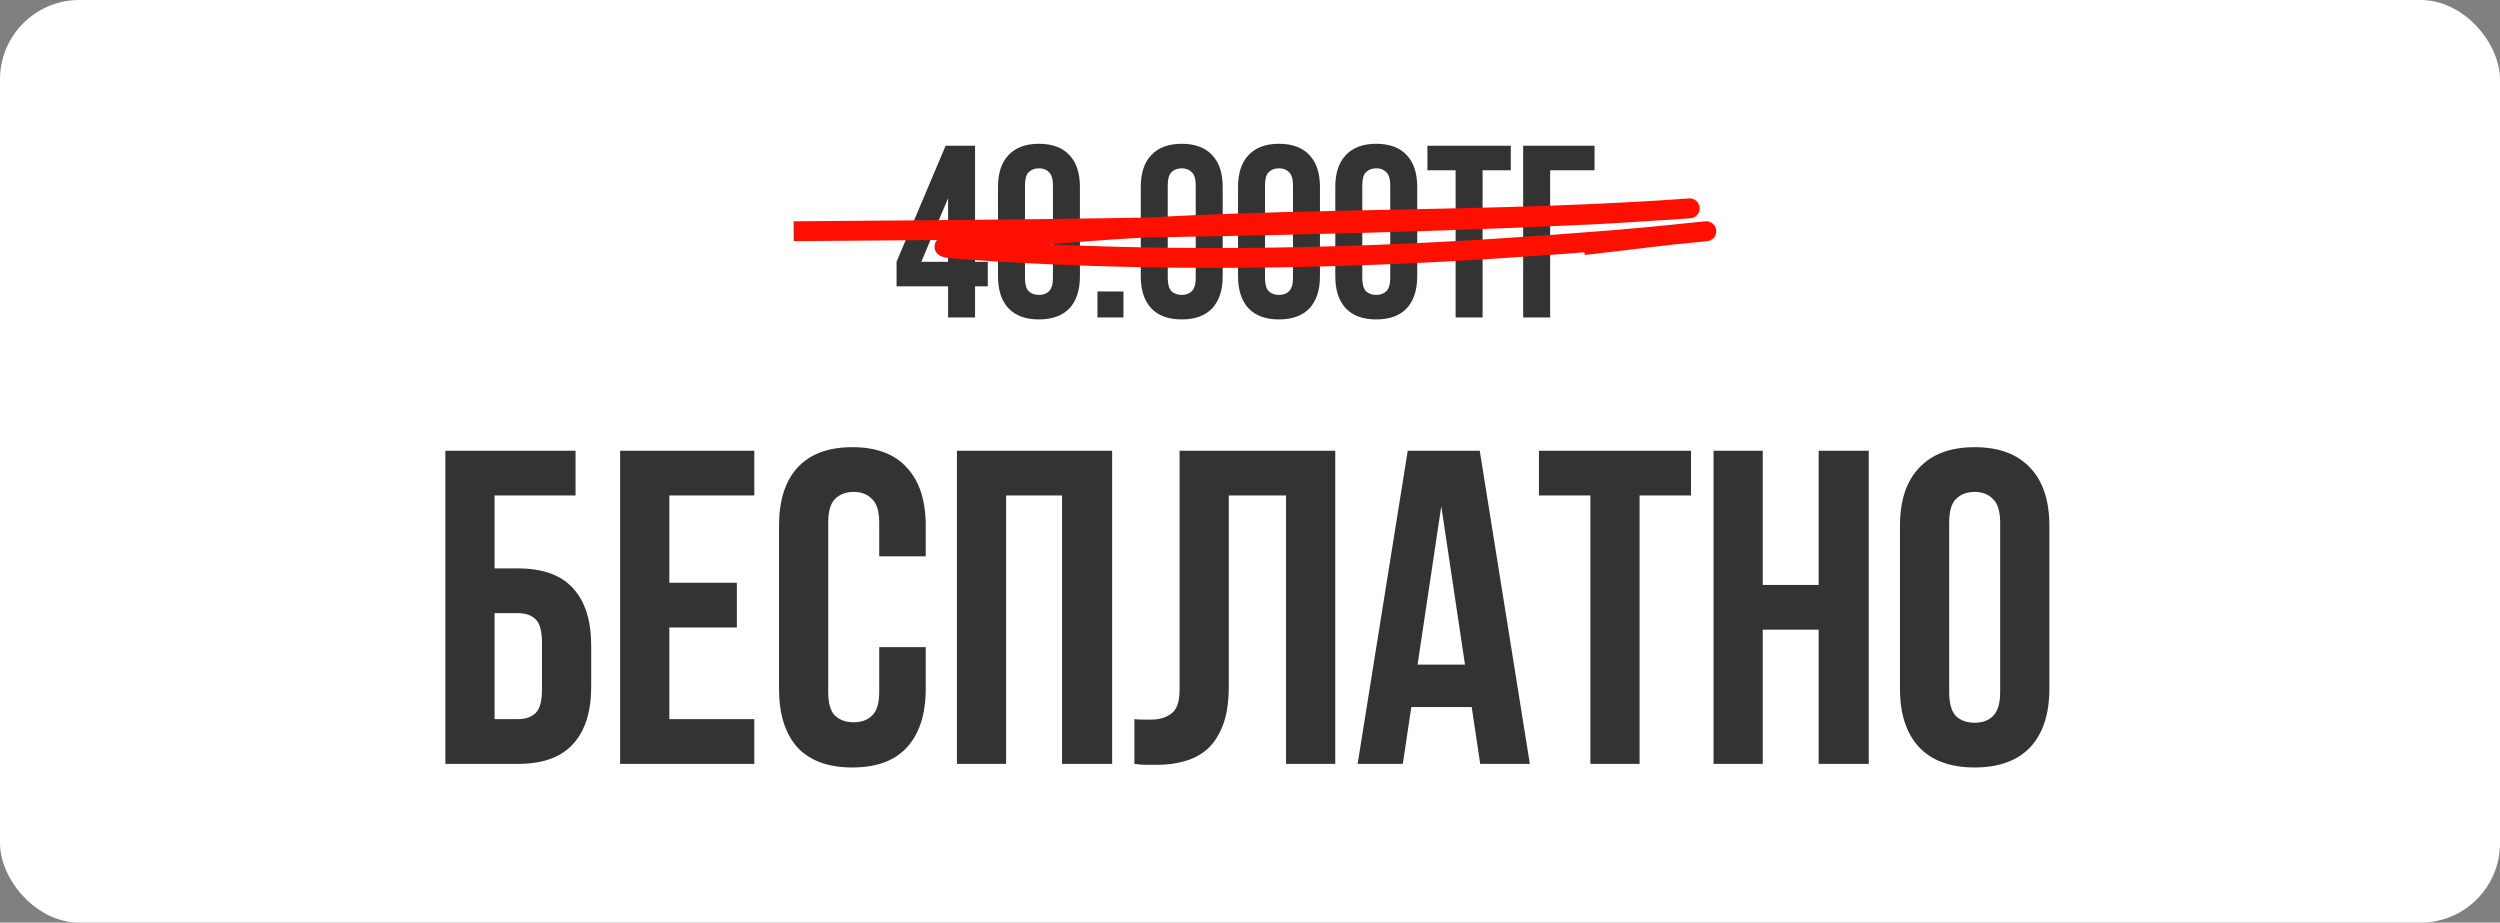
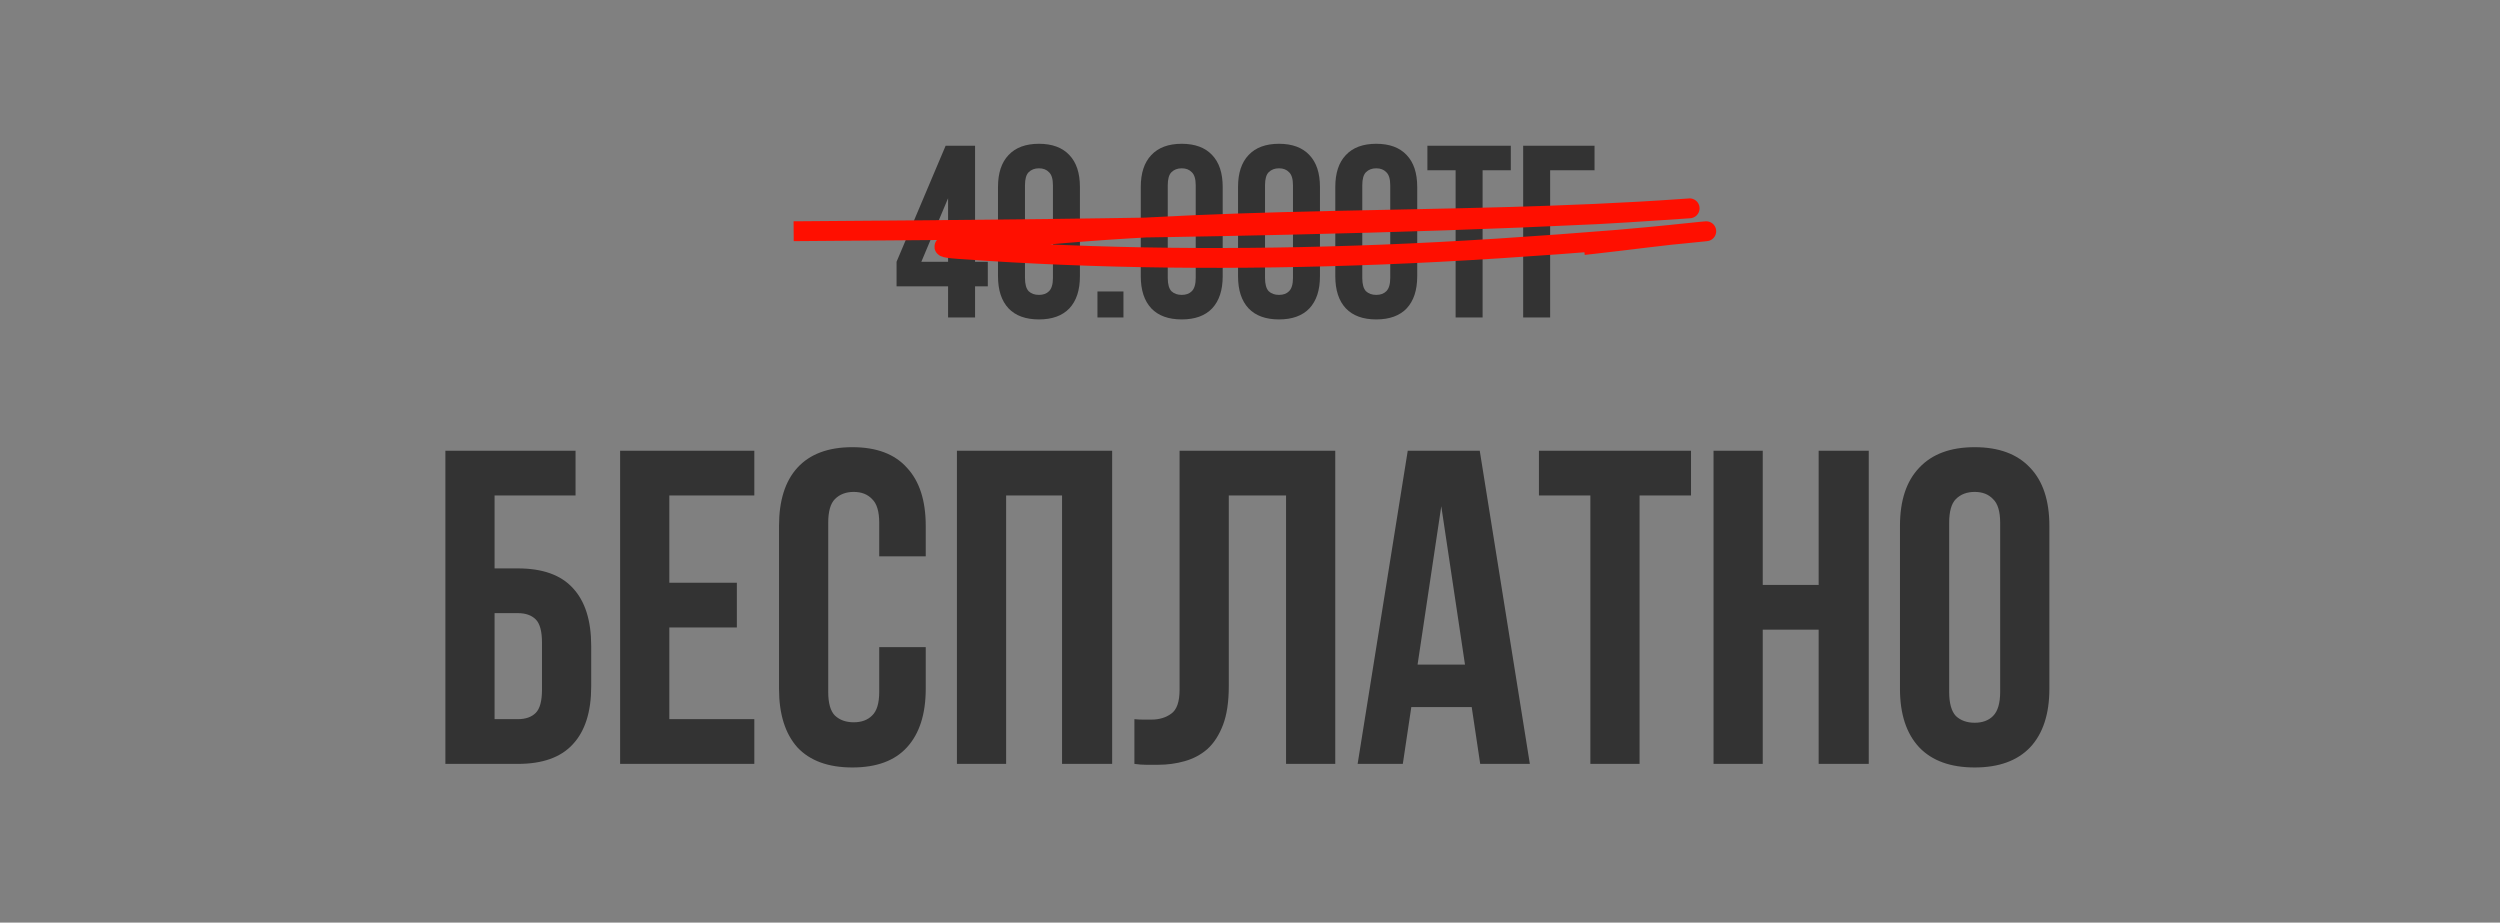
<svg xmlns="http://www.w3.org/2000/svg" width="252" height="93" viewBox="0 0 252 93" fill="none">
  <rect x="0" y="0" width="252" height="93" fill="#808080" stroke="none" />
-   <rect width="252" height="93" rx="8" fill="white" />
  <path d="M49.854 57.295H52.199C54.694 57.295 56.542 57.957 57.745 59.279C58.977 60.602 59.593 62.541 59.593 65.096V69.199C59.593 71.754 58.977 73.693 57.745 75.016C56.542 76.339 54.694 77 52.199 77H44.894V45.436H58.015V49.946H49.854V57.295ZM52.199 72.491C52.98 72.491 53.581 72.281 54.002 71.86C54.423 71.439 54.633 70.657 54.633 69.515V64.78C54.633 63.638 54.423 62.856 54.002 62.436C53.581 62.015 52.98 61.804 52.199 61.804H49.854V72.491H52.199ZM67.468 58.738H74.276V63.247H67.468V72.491H76.035V77H62.508V45.436H76.035V49.946H67.468V58.738ZM93.315 65.231V69.425C93.315 71.98 92.684 73.949 91.421 75.332C90.189 76.684 88.355 77.361 85.92 77.361C83.485 77.361 81.637 76.684 80.374 75.332C79.142 73.949 78.525 71.98 78.525 69.425V53.012C78.525 50.456 79.142 48.502 80.374 47.15C81.637 45.767 83.485 45.076 85.92 45.076C88.355 45.076 90.189 45.767 91.421 47.15C92.684 48.502 93.315 50.456 93.315 53.012V56.078H88.626V52.696C88.626 51.554 88.385 50.757 87.904 50.306C87.453 49.825 86.837 49.585 86.055 49.585C85.274 49.585 84.643 49.825 84.162 50.306C83.711 50.757 83.485 51.554 83.485 52.696V69.74C83.485 70.883 83.711 71.679 84.162 72.13C84.643 72.581 85.274 72.806 86.055 72.806C86.837 72.806 87.453 72.581 87.904 72.13C88.385 71.679 88.626 70.883 88.626 69.74V65.231H93.315ZM101.418 77H96.458V45.436H112.104V77H107.054V49.946H101.418V77ZM129.634 49.946H123.862V69.154C123.862 70.747 123.667 72.055 123.276 73.077C122.885 74.099 122.359 74.911 121.698 75.512C121.036 76.083 120.27 76.489 119.398 76.73C118.556 76.97 117.67 77.09 116.738 77.09C116.287 77.09 115.881 77.09 115.52 77.09C115.16 77.09 114.769 77.06 114.348 77V72.491C114.618 72.521 114.904 72.536 115.205 72.536C115.505 72.536 115.791 72.536 116.061 72.536C116.843 72.536 117.504 72.341 118.045 71.95C118.617 71.559 118.902 70.747 118.902 69.515V45.436H134.594V77H129.634V49.946ZM154.209 77H149.204L148.348 71.273H142.26L141.404 77H136.849L141.9 45.436H149.159L154.209 77ZM142.892 66.99H147.671L145.281 51.028L142.892 66.99ZM155.124 45.436H170.454V49.946H165.269V77H160.309V49.946H155.124V45.436ZM177.685 77H172.725V45.436H177.685V58.964H183.321V45.436H188.371V77H183.321V63.473H177.685V77ZM196.477 69.74C196.477 70.883 196.702 71.694 197.153 72.175C197.634 72.626 198.265 72.852 199.047 72.852C199.829 72.852 200.445 72.626 200.896 72.175C201.377 71.694 201.617 70.883 201.617 69.74V52.696C201.617 51.554 201.377 50.757 200.896 50.306C200.445 49.825 199.829 49.585 199.047 49.585C198.265 49.585 197.634 49.825 197.153 50.306C196.702 50.757 196.477 51.554 196.477 52.696V69.74ZM191.517 53.012C191.517 50.456 192.163 48.502 193.456 47.15C194.748 45.767 196.612 45.076 199.047 45.076C201.482 45.076 203.346 45.767 204.638 47.15C205.931 48.502 206.577 50.456 206.577 53.012V69.425C206.577 71.98 205.931 73.949 204.638 75.332C203.346 76.684 201.482 77.361 199.047 77.361C196.612 77.361 194.748 76.684 193.456 75.332C192.163 73.949 191.517 71.98 191.517 69.425V53.012Z" fill="#333333" />
  <path d="M90.373 26.387L95.319 14.691H98.286V26.387H99.572V28.86H98.286V32H95.566V28.86H90.373V26.387ZM95.566 26.387V19.983L92.871 26.387H95.566ZM103.318 28.019C103.318 28.645 103.441 29.09 103.688 29.354C103.952 29.602 104.298 29.725 104.727 29.725C105.156 29.725 105.494 29.602 105.741 29.354C106.005 29.09 106.136 28.645 106.136 28.019V18.672C106.136 18.046 106.005 17.609 105.741 17.361C105.494 17.098 105.156 16.966 104.727 16.966C104.298 16.966 103.952 17.098 103.688 17.361C103.441 17.609 103.318 18.046 103.318 18.672V28.019ZM100.598 18.845C100.598 17.444 100.952 16.372 101.661 15.63C102.37 14.872 103.392 14.493 104.727 14.493C106.062 14.493 107.084 14.872 107.793 15.63C108.502 16.372 108.856 17.444 108.856 18.845V27.846C108.856 29.247 108.502 30.327 107.793 31.085C107.084 31.827 106.062 32.198 104.727 32.198C103.392 32.198 102.37 31.827 101.661 31.085C100.952 30.327 100.598 29.247 100.598 27.846V18.845ZM113.245 29.379V32H110.624V29.379H113.245ZM117.71 28.019C117.71 28.645 117.833 29.09 118.08 29.354C118.344 29.602 118.69 29.725 119.119 29.725C119.548 29.725 119.886 29.602 120.133 29.354C120.397 29.09 120.528 28.645 120.528 28.019V18.672C120.528 18.046 120.397 17.609 120.133 17.361C119.886 17.098 119.548 16.966 119.119 16.966C118.69 16.966 118.344 17.098 118.08 17.361C117.833 17.609 117.71 18.046 117.71 18.672V28.019ZM114.99 18.845C114.99 17.444 115.344 16.372 116.053 15.63C116.762 14.872 117.784 14.493 119.119 14.493C120.454 14.493 121.476 14.872 122.185 15.63C122.894 16.372 123.248 17.444 123.248 18.845V27.846C123.248 29.247 122.894 30.327 122.185 31.085C121.476 31.827 120.454 32.198 119.119 32.198C117.784 32.198 116.762 31.827 116.053 31.085C115.344 30.327 114.99 29.247 114.99 27.846V18.845ZM127.514 28.019C127.514 28.645 127.637 29.09 127.884 29.354C128.148 29.602 128.494 29.725 128.923 29.725C129.352 29.725 129.69 29.602 129.937 29.354C130.201 29.09 130.332 28.645 130.332 28.019V18.672C130.332 18.046 130.201 17.609 129.937 17.361C129.69 17.098 129.352 16.966 128.923 16.966C128.494 16.966 128.148 17.098 127.884 17.361C127.637 17.609 127.514 18.046 127.514 18.672V28.019ZM124.794 18.845C124.794 17.444 125.148 16.372 125.857 15.63C126.566 14.872 127.588 14.493 128.923 14.493C130.258 14.493 131.28 14.872 131.989 15.63C132.698 16.372 133.052 17.444 133.052 18.845V27.846C133.052 29.247 132.698 30.327 131.989 31.085C131.28 31.827 130.258 32.198 128.923 32.198C127.588 32.198 126.566 31.827 125.857 31.085C125.148 30.327 124.794 29.247 124.794 27.846V18.845ZM137.318 28.019C137.318 28.645 137.441 29.09 137.688 29.354C137.952 29.602 138.298 29.725 138.727 29.725C139.156 29.725 139.494 29.602 139.741 29.354C140.005 29.09 140.136 28.645 140.136 28.019V18.672C140.136 18.046 140.005 17.609 139.741 17.361C139.494 17.098 139.156 16.966 138.727 16.966C138.298 16.966 137.952 17.098 137.688 17.361C137.441 17.609 137.318 18.046 137.318 18.672V28.019ZM134.598 18.845C134.598 17.444 134.952 16.372 135.661 15.63C136.37 14.872 137.392 14.493 138.727 14.493C140.062 14.493 141.084 14.872 141.793 15.63C142.502 16.372 142.856 17.444 142.856 18.845V27.846C142.856 29.247 142.502 30.327 141.793 31.085C141.084 31.827 140.062 32.198 138.727 32.198C137.392 32.198 136.37 31.827 135.661 31.085C134.952 30.327 134.598 29.247 134.598 27.846V18.845ZM143.882 14.691H152.289V17.164H149.446V32H146.726V17.164H143.882V14.691ZM156.255 32H153.535V14.691H160.73V17.164H156.255V32Z" fill="#333333" />
  <path d="M81 23.3C97.336 23.187 113.672 23.033 130.006 22.655C141.098 22.398 150.132 22.112 160.995 21.594C163.91 21.455 172.653 20.835 169.739 21.042C145.842 22.741 121.841 21.481 97.984 24.468C97.531 24.525 92.9 24.827 96.641 25.099C110.806 26.128 124.979 26.215 139.156 25.665C147.043 25.36 155.103 24.808 162.993 24.174C165.809 23.948 174.247 23.096 171.434 23.357C167.829 23.692 164.224 24.189 160.622 24.59" stroke="#FF0F00" stroke-width="2" stroke-linecap="square" stroke-linejoin="round" />
</svg>